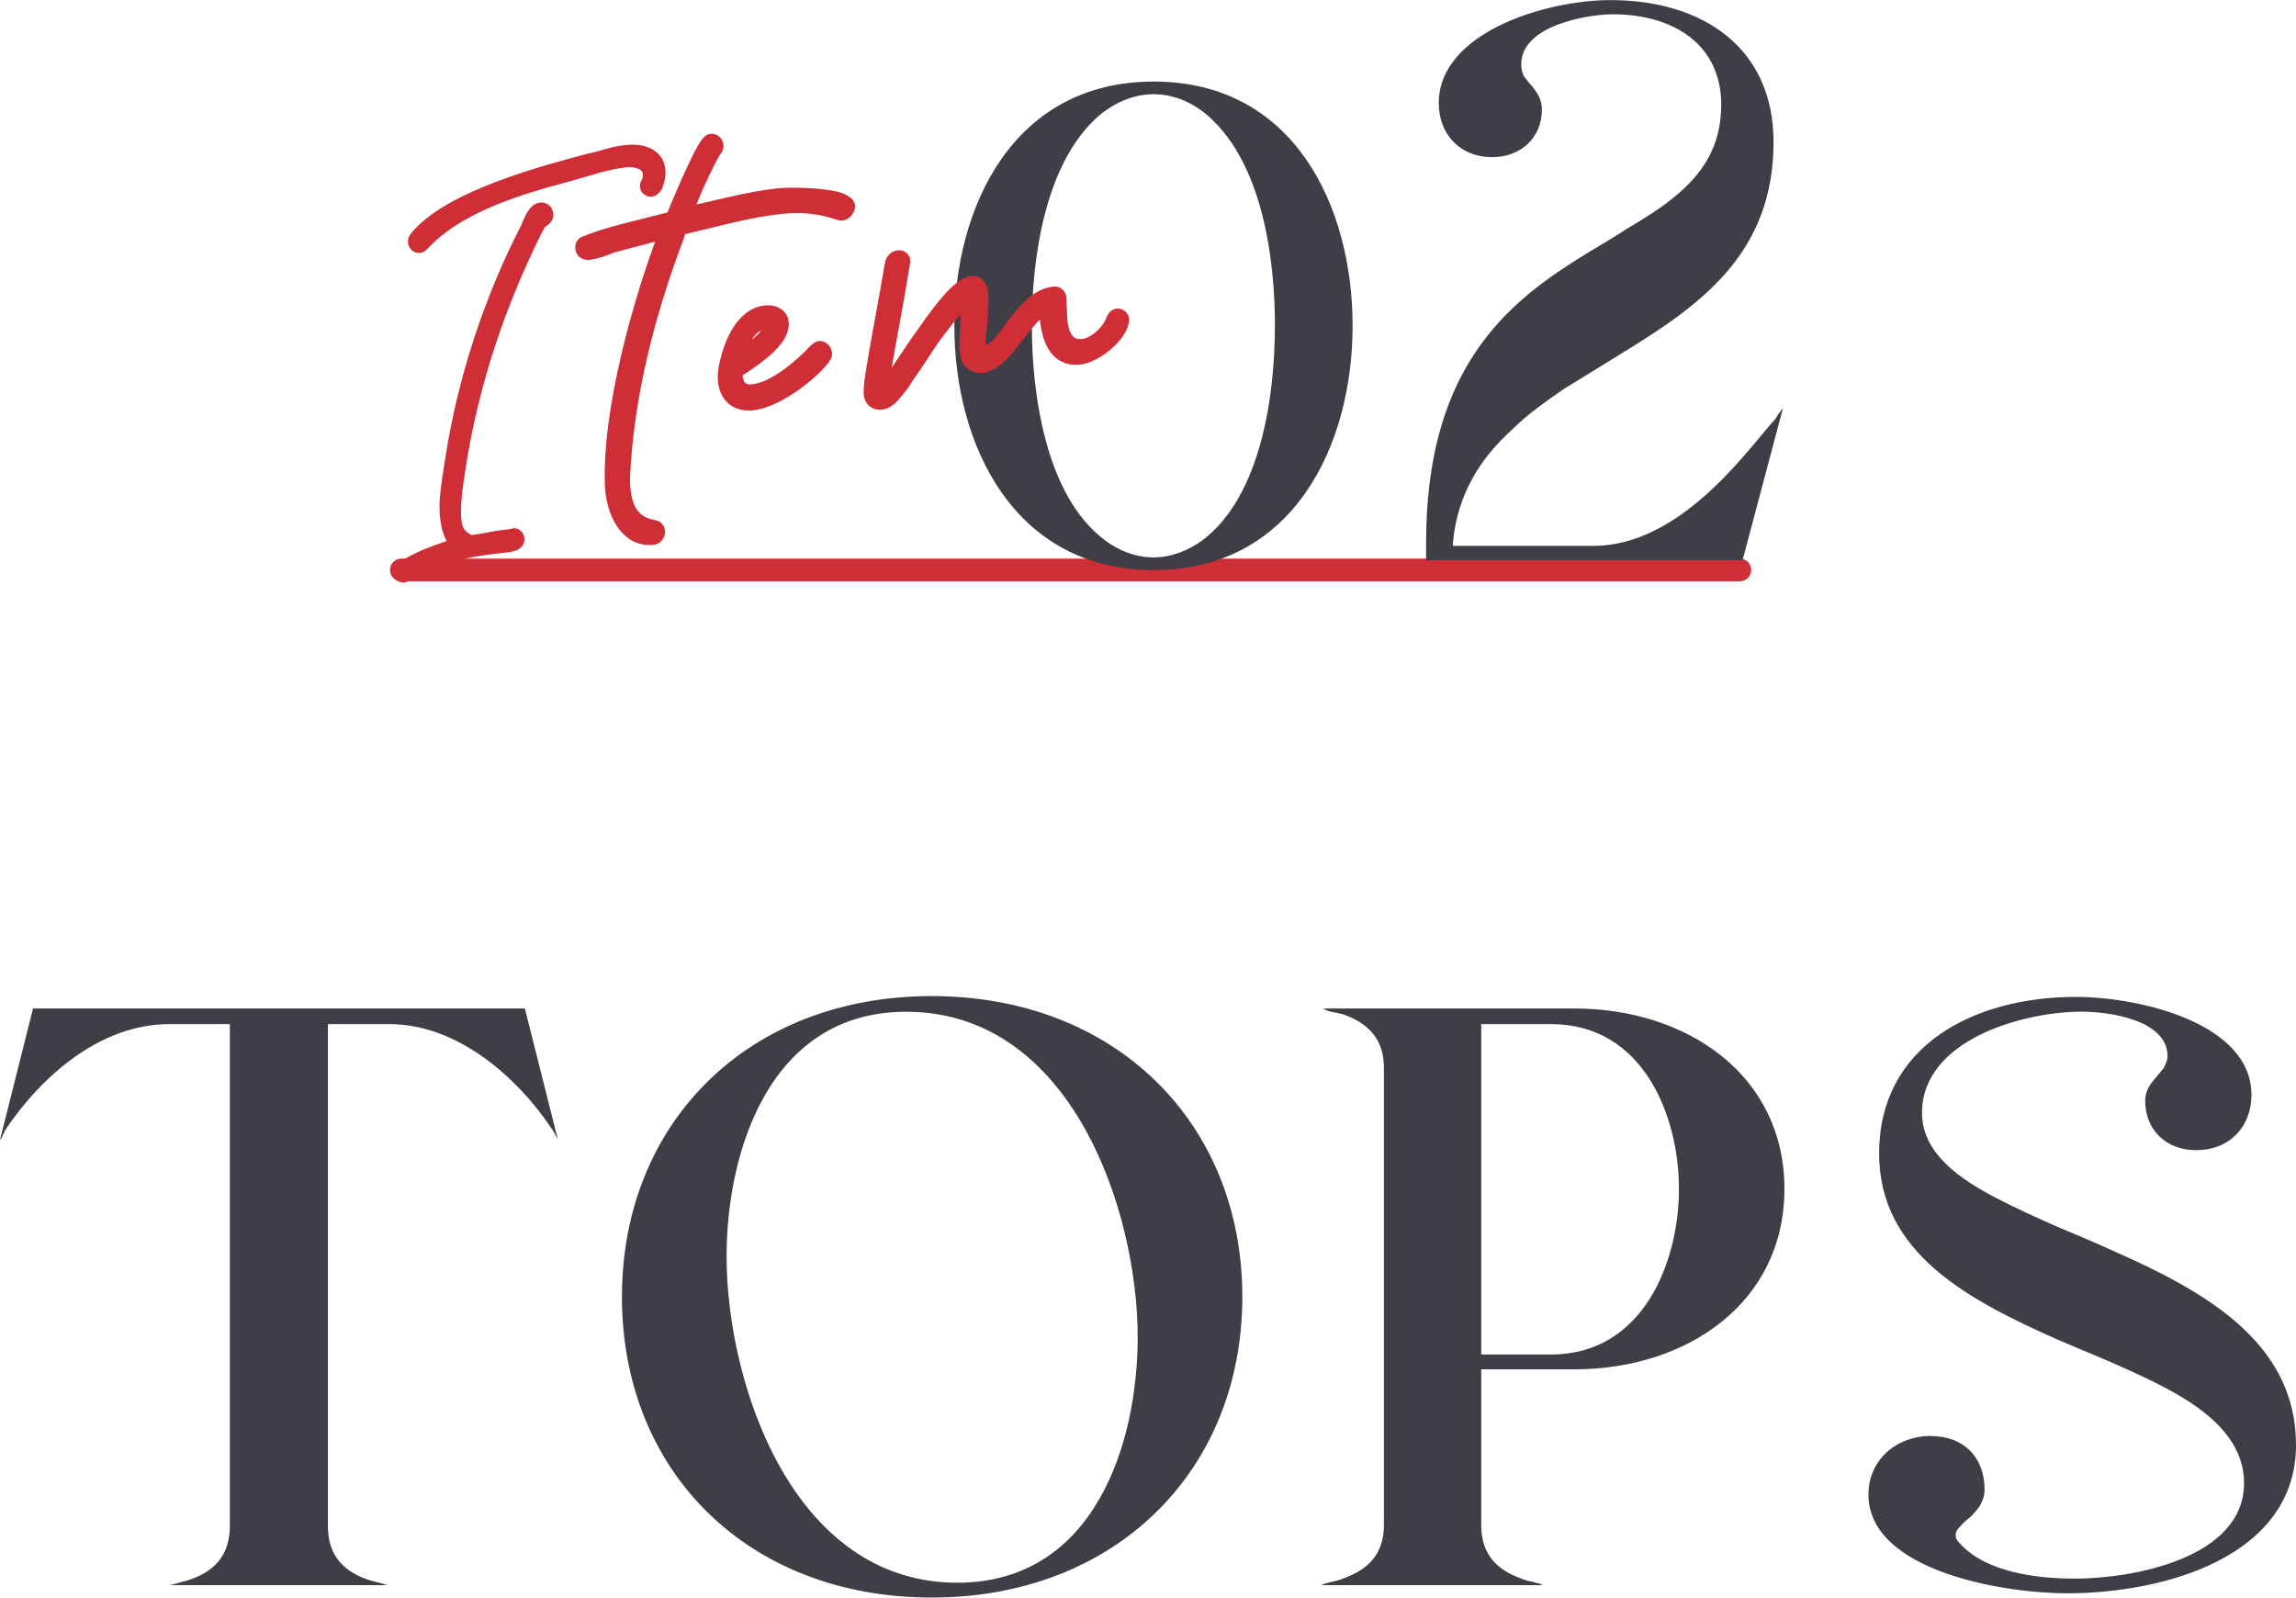
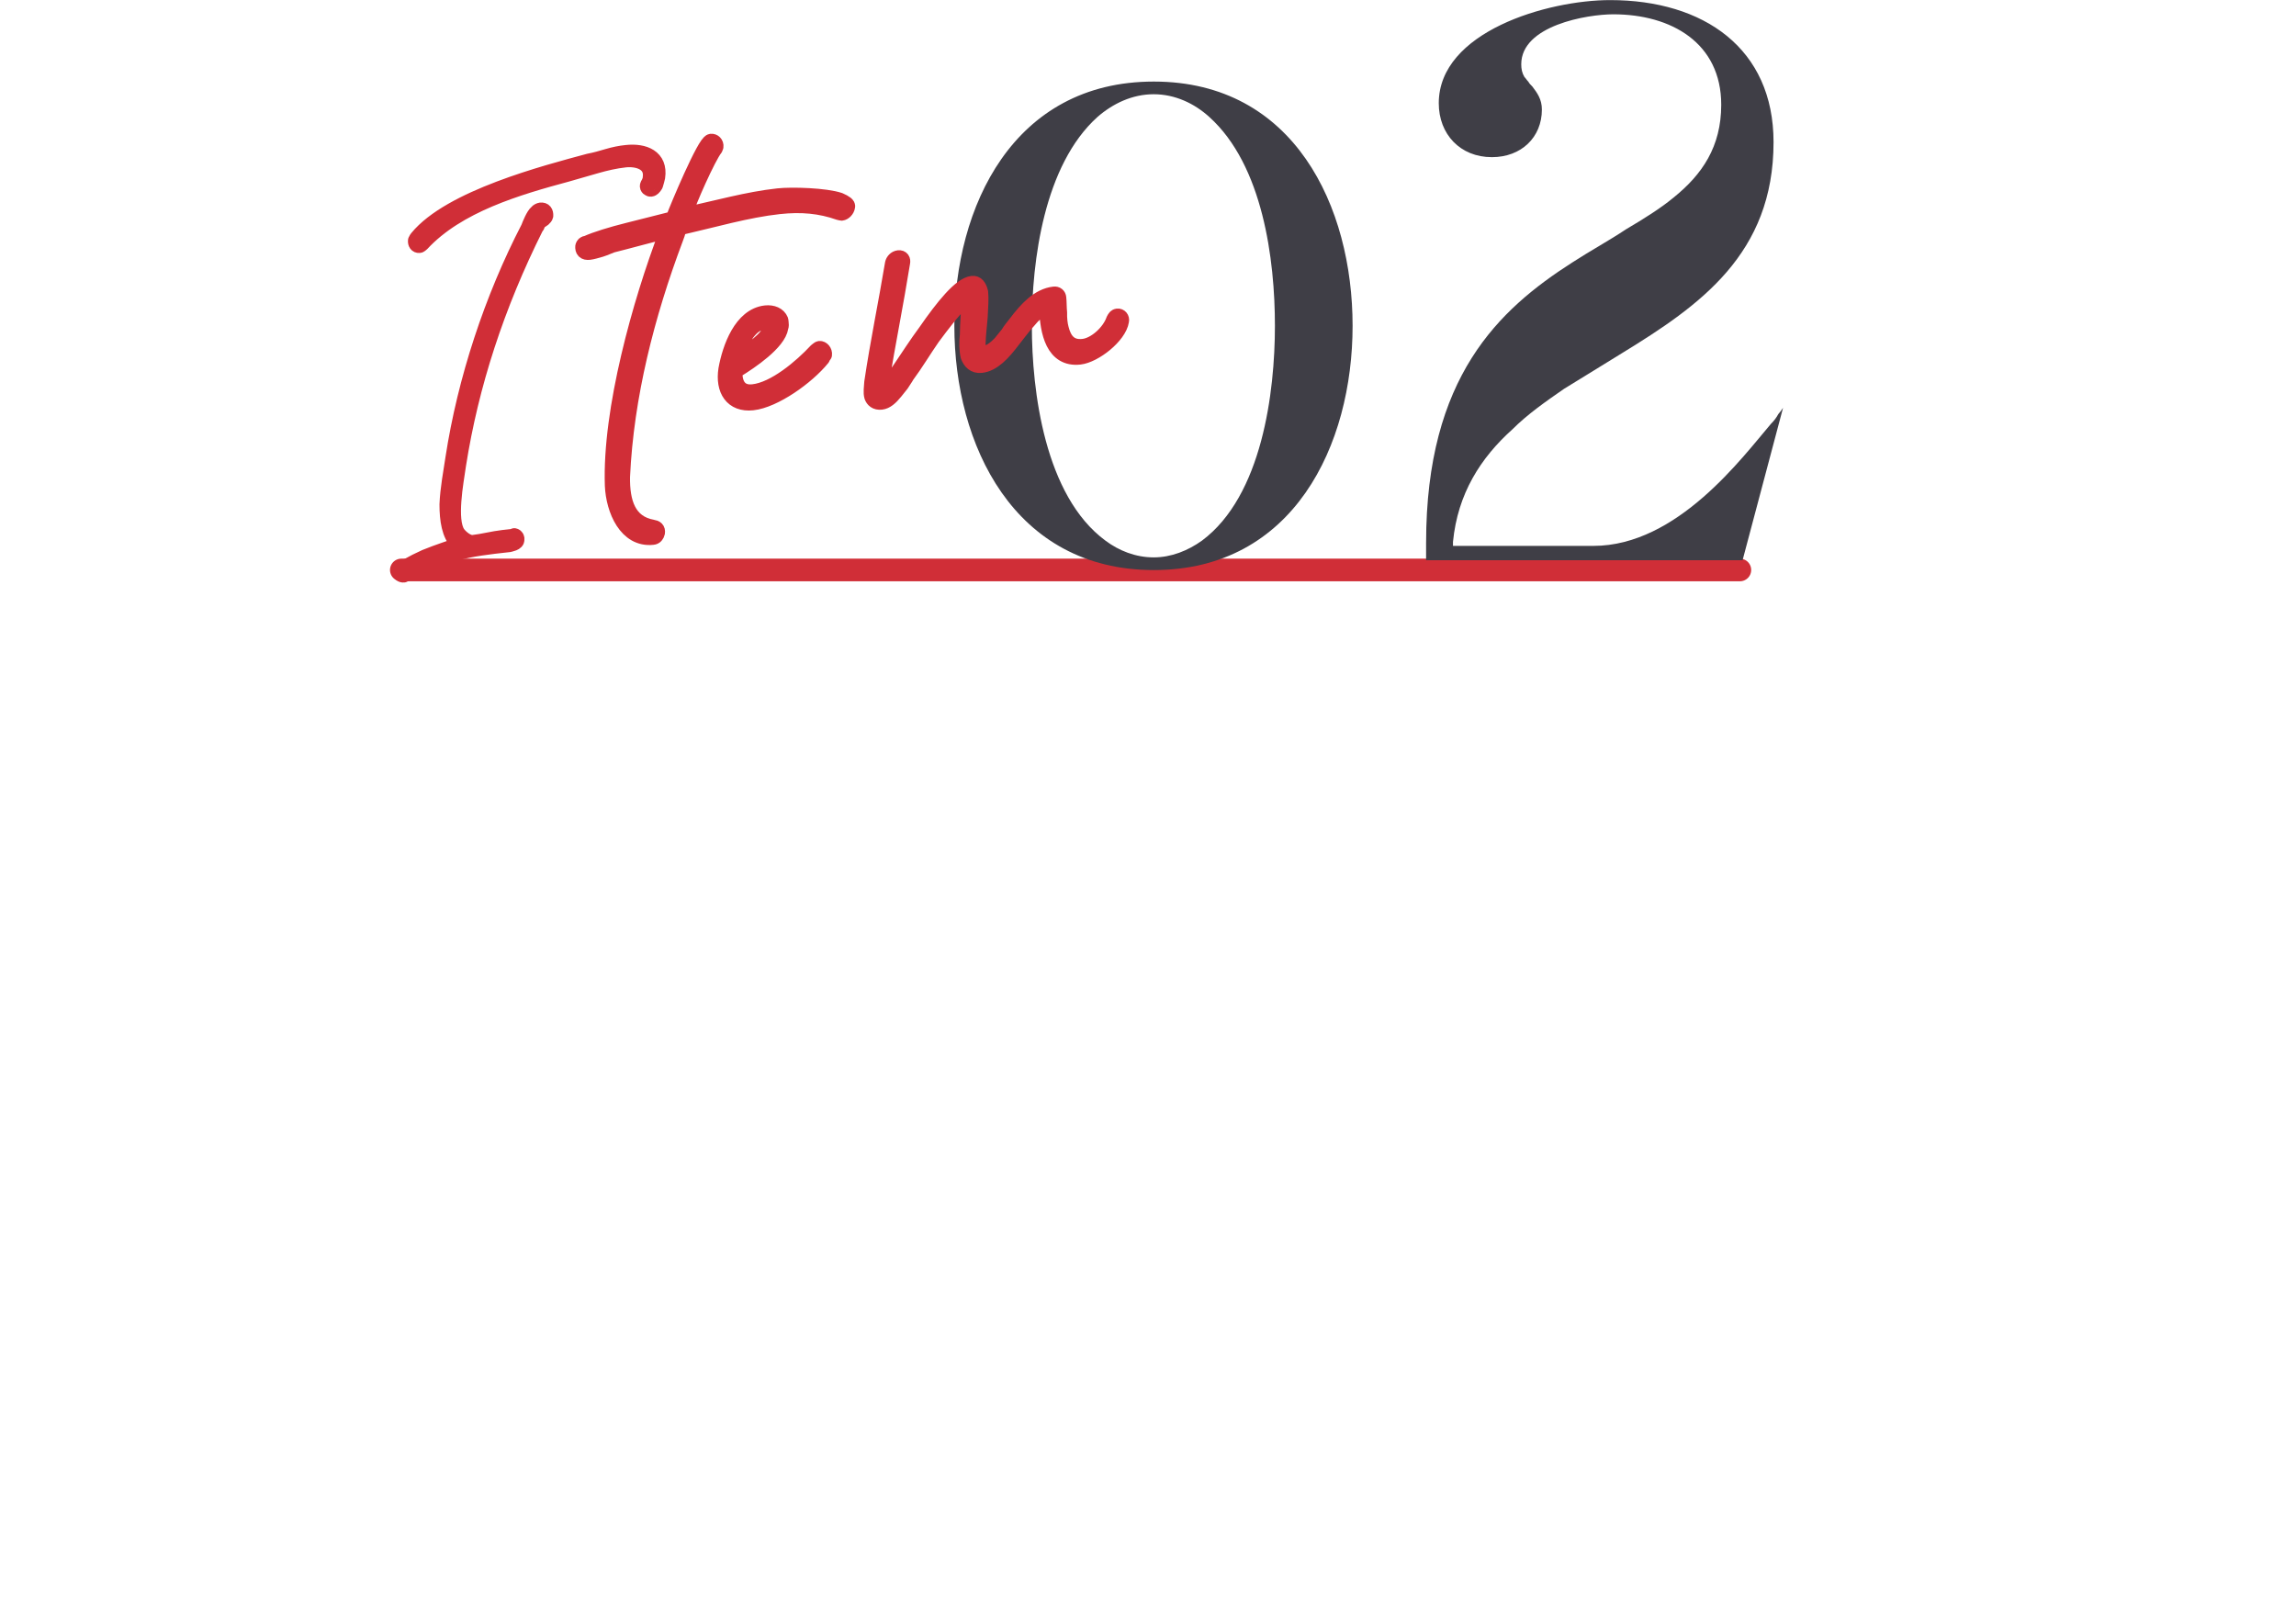
<svg xmlns="http://www.w3.org/2000/svg" id="_レイヤー_2" data-name="レイヤー 2" viewBox="0 0 253.62 176.47">
  <defs>
    <style>.cls-2{stroke:#d02e37;stroke-linecap:round;stroke-linejoin:round;fill:#d02e37;stroke-width:1.75px}.cls-3{fill:#3f3e46}</style>
  </defs>
  <g id="_レイヤー_1-2" data-name="レイヤー 1">
-     <path class="cls-3" d="M18.75 175.1c.27-.09.46-.09.73-.18.36-.09.82-.27 1-.27 3.09-.91 4.91-2.73 4.91-6.1v-55.42h-6.73c-7.55 0-14.11 5.73-18.11 11.74-.09.27-.27.55-.36.82-.09.09-.09.18-.18.18l3.64-14.47h54.33l3.64 14.47s-.09-.09-.09-.18c-.18-.27-.27-.55-.46-.82-3.91-5.92-10.56-11.74-18.02-11.74h-6.83v55.42c0 3.37 1.82 5.19 4.91 6.1.18 0 .64.18 1.09.27l.55.18h.09-24.12zM68.7 143.25c0-19.2 13.92-33.22 34.22-33.22s34.31 14.01 34.31 33.22-14.01 33.22-34.31 33.22-34.22-13.92-34.22-33.22zm56.97 4.46c0-13.92-7.28-35.95-25.57-35.95-15.11 0-19.84 15.47-19.84 27.03 0 14.01 7.28 36.04 25.48 36.04 15.2 0 19.93-15.47 19.93-27.12zM145.96 175.1c.18-.09.27-.09.36-.18.18 0 .46-.09.73-.18.55-.09 1.09-.27 1.27-.36 2.91-1 4.55-2.82 4.55-5.92v-50.51c0-3.09-1.64-4.91-4.55-5.92-.36-.09-.82-.18-1.27-.27-.36-.09-.64-.18-.91-.36h27.76c12.47 0 23.21 7.37 23.21 19.93s-10.74 19.93-23.21 19.93h-10.28v17.2c0 3.09 1.55 4.91 4.46 5.92.18.09.73.27 1.27.36.27.09.55.18.73.18.09.09.18.09.36.18h-24.48zm17.66-25.48h7.73c10.19 0 14.11-10.28 14.11-18.29s-3.91-18.2-14.11-18.2h-7.73v36.49zM213.3 158.63c3.64 0 5.92 2.37 5.92 5.92 0 1.27-.73 2.18-1.46 2.91-.36.36-.82.64-1.09 1-.27.27-.64.64-.64 1.09 0 .27.09.55.27.73 2.91 3.46 8.83 4.1 12.92 4.1 6.19 0 18.66-2.18 18.66-10.56 0-6.64-7.74-10.19-12.92-12.56-2.37-1.09-4.91-2.09-7.46-3.19-10.1-4.46-19.93-9.65-19.93-20.66 0-11.83 10.37-17.29 21.75-17.29 6.83 0 19.38 2.82 19.38 10.83 0 3.46-2.37 6.1-6.1 6.1-3.37 0-5.64-2.28-5.64-5.46 0-1.09.55-1.82 1.09-2.46.18-.18.27-.36.46-.55s.27-.36.46-.55c.18-.36.46-.82.46-1.36 0-4-6.46-4.92-9.46-4.92-6.46 0-17.66 3.09-17.66 11.19 0 3.64 2.73 6.28 6.64 8.55 1.91 1.09 4.19 2.18 6.64 3.28 2.37 1.09 5 2.09 7.55 3.28 10.38 4.55 20.48 10.19 20.48 21.57 0 12.29-14.47 16.38-25.3 16.38-7.01 0-21.93-2.46-21.93-10.92 0-3.73 3-6.46 6.92-6.46z" />
    <g>
      <path stroke="#d02e37" stroke-linecap="round" stroke-linejoin="round" fill="none" stroke-width="2.5" d="M44.33 62.96h147.86" />
      <path class="cls-3" d="M105.42 35.99c0-13.16 6.51-26.98 22.03-26.98s21.96 13.83 21.96 26.98-6.51 26.98-21.96 26.98-22.03-13.83-22.03-26.98zm22.03 25.58c1.92 0 3.77-.74 5.32-1.85 6.65-4.95 8.06-16.41 8.06-23.73s-1.33-17.74-7.25-23.07c-1.63-1.48-3.77-2.51-6.14-2.51s-4.51 1.03-6.21 2.51c-5.91 5.32-7.25 15.89-7.25 23.07s1.41 18.78 8.13 23.73c1.48 1.11 3.33 1.85 5.32 1.85zM157.53 59.94c0-18.32 8.06-25.76 16.12-30.93 2.02-1.31 4.12-2.45 5.96-3.68 1.93-1.14 3.77-2.28 5.26-3.51 3.15-2.54 5.26-5.61 5.26-10.25 0-6.83-5.52-9.99-11.92-9.99-2.89 0-10.17 1.23-10.17 5.52 0 .53.09.96.35 1.4.17.17.26.35.44.53.09.18.26.35.44.53.53.7 1.05 1.4 1.05 2.54 0 3.07-2.28 5.26-5.52 5.26-3.51 0-5.87-2.54-5.87-5.96 0-7.89 12-11.39 18.93-11.39 10.34 0 18.05 5.34 18.05 15.69 0 12.36-8.15 18.05-16.74 23.31-2.1 1.31-4.29 2.63-6.4 3.94-2.02 1.4-4.03 2.8-5.7 4.47-3.51 3.15-6.05 7.1-6.57 12.44v.44h15.51c9.29 0 16.47-9.81 19.63-13.5.35-.35.61-.7.79-1.05.17-.18.35-.44.53-.7l-4.47 16.83h-34.96v-1.93z" />
      <g>
        <path class="cls-2" d="M50.58 59.97c-.92-.92-1.16-2.54-1.16-4.25.07-1.72.43-3.6.65-5.08 1.34-8.71 4.3-17.67 8.34-25.47.15-.4.55-1.39.9-1.68.11-.14.29-.22.42-.24.38-.04.53.2.51.58-.04.2-.39.49-.58.51l-.31.03.09.24c0 .06-.06.07-.1.2 0 .06-.06.07-.05.13-.06.07-.11.14-.11.14-4.33 8.66-7.18 17.41-8.57 26.25-.14 1.03-.42 2.52-.52 3.99-.1 1.41-.07 2.86.46 3.63.3.41 1.07 1.09 1.7 1.02 1.07-.12 2.24-.43 3.3-.55.38-.04.75-.08 1.07-.12h.13l.06-.08c.2.04.28.22.24.42.01.13-.11.2-.22.28-.12.08-.31.1-.55.19-4.83.52-7.01.89-11.51 3.28-.13.01-.18.08-.18.08-.25.03-.4-.15-.35-.34 0 0 .06-.07.17-.21.17-.15.35-.29.66-.39.54-.31 1.2-.64 1.93-.97 1.46-.6 3.05-1.09 3.48-1.27l.37-.1-.22-.23zm-4.64-33.39c.06-.07.05-.13.16-.27 3.64-4.46 14.2-7.19 18.95-8.47.75-.14 1.42-.34 2.1-.54.68-.2 1.36-.34 2.05-.41 1.94-.21 3.73.48 3.4 2.68-.04.2-.13.52-.23.85-.16.27-.33.42-.46.43-.19.02-.4-.15-.35-.34 0-.06.06-.07.05-.13.06-.07.05-.13.11-.2 0-.06.05-.13.1-.2 0-.06.04-.2.04-.26.31-1.81-1.51-2.25-2.83-2.1-1.07.12-2.12.36-3.17.66-1.11.31-2.15.62-3.2.92-5.49 1.48-12.13 3.41-16.11 7.72-.12.08-.17.15-.24.15-.25.03-.4-.21-.37-.47z" />
        <path class="cls-2" d="M73.4 25.54c-1.94.47-3.87 1.02-5.8 1.5-.33.12-.83.35-1.25.48-.5.14-.92.27-1.26.31-.51.06-.71-.18-.67-.62.07-.18.14-.28.4-.3.99-.45 2.75-.99 4.6-1.45 1.77-.45 3.62-.91 4.79-1.21l.17-.02.07-.18c.4-1.08 3.42-8.32 4.1-8.4.26-.03.54.2.49.55 0 0-.08.09-.07.18-.76.95-2.98 5.94-3.29 7.1l-.22.37.42-.13c3.29-.7 6.73-1.68 10.06-2.04 1.54-.17 5.27-.05 6.79.47.64.28.92.5.85.68-.05.35-.36.64-.62.67-.09 0-.18-.07-.27-.06-2.07-.73-4.16-.93-6.64-.66-3.5.38-7.27 1.48-10.9 2.31l-.17.02-.06.27c-.06.26-.19.62-.33.99-3.15 8.38-5.46 17.36-5.87 26.31-.04 2.77.64 5.12 3.37 5.6.35.05.54.2.49.55-.06.27-.21.46-.47.48-2.91.32-4.3-2.99-4.42-5.66-.3-8.35 3.07-20.3 5.96-27.88l.13-.36-.42.13z" />
        <path class="cls-2" d="M81.14 41.12c-.03 1.3.52 2.37 2.05 2.2 2.39-.26 5.32-2.74 7.02-4.57.16-.1.24-.2.32-.21.26-.03.55.29.5.64-.08.1-.15.19-.22.37-1.68 2.08-5.29 4.64-7.68 4.9-2.22.24-3.26-1.38-2.9-3.66.43-2.38 1.69-5.89 4.34-6.18.77-.08 1.4.19 1.64.77l.03.26c.02.17.04.34-.03.52-.25 1.67-3.31 3.73-4.85 4.68l-.23.28zm.75-1.81c.9-.44 3.16-1.99 3.21-3.03.13-.36-.07-.6-.33-.66-.18-.07-.44-.04-.61-.02-.77.08-1.39.76-1.83 1.41-.35.73-.61 1.54-.81 2.08l-.11.53.48-.31zM97.61 43.13c.48-.4 1.23-1.43 1.97-2.55.82-1.21 1.71-2.6 2.69-3.92 1.94-2.8 3.85-5.17 5.13-5.31.43-.05.72.27.88.94.07.68 0 1.64-.05 2.69-.07.96-.21 2.01-.22 2.7-.04.44 0 .78.11 1.03s.3.4.64.36c.6-.07 1.24-.57 1.78-1.14l.84-1.04c.22-.37.52-.75.83-1.13 1.21-1.6 2.52-3.04 4.23-3.23.26-.03.45.12.47.38.05.43.03 1.04.09 1.63-.02.61.05 1.29.19 1.79.3 1.18.92 2.15 2.46 1.98 1.37-.15 2.94-1.62 3.4-2.96.14-.27.22-.37.39-.39.26-.03.46.21.4.48-.25 1.67-2.96 3.78-4.58 3.96-2.9.32-3.5-2.73-3.6-5.31l.05-.35-.33.12c-.66.33-1.28.92-1.82 1.58-.62.67-1.14 1.42-1.68 2.08-1.13 1.5-2.22 2.66-3.5 2.8-.77.08-1.17-.39-1.4-.97-.16-.67-.17-1.54-.08-2.33.02-1.39.13-2.78.25-4.09l.08-.87-.52.75c0 .09-.07.18-.15.19-.08.09-.15.19-.31.29-1.17 1.17-2.23 2.58-3.28 3.99-.97 1.4-1.85 2.88-2.83 4.2-.14.27-.37.56-.59.93-.23.28-.46.57-.68.85-.53.66-1.01 1.06-1.52 1.12-.6.07-.89-.25-1.01-.58-.13-.42-.03-1.03 0-1.56.65-4.39 1.56-8.73 2.29-13.13.06-.27.29-.55.63-.59s.46.21.4.48c-.72 4.49-1.62 8.91-2.35 13.39.02.17.04.34-.02.61l-.19.63.55-.49z" />
      </g>
    </g>
  </g>
</svg>